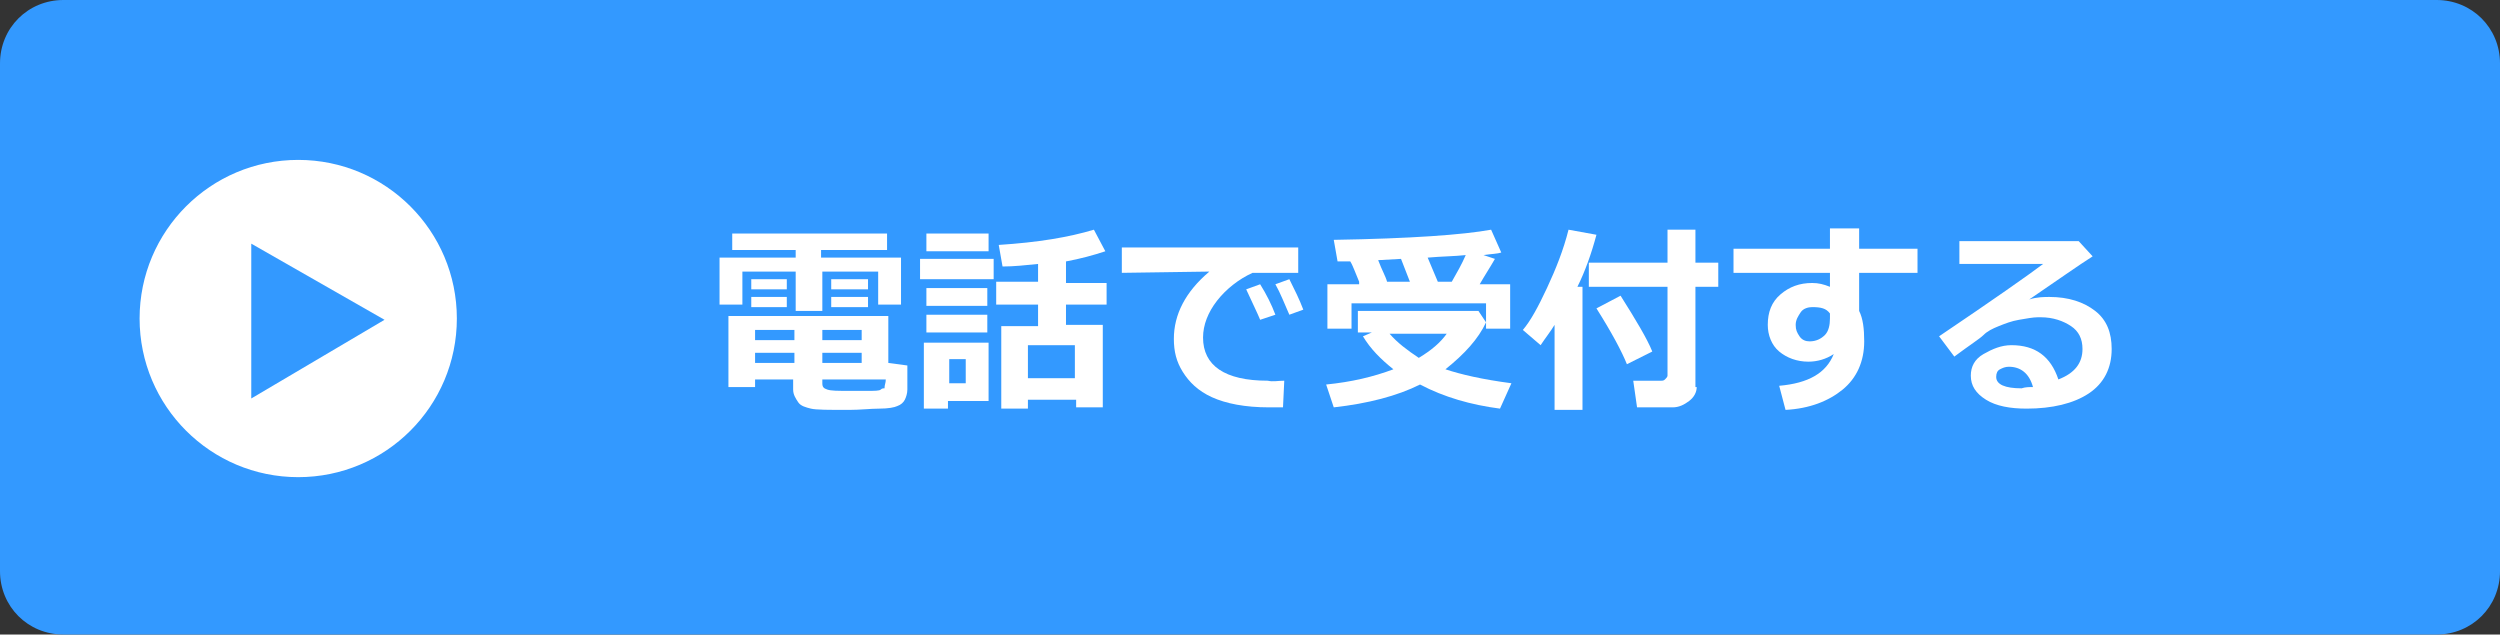
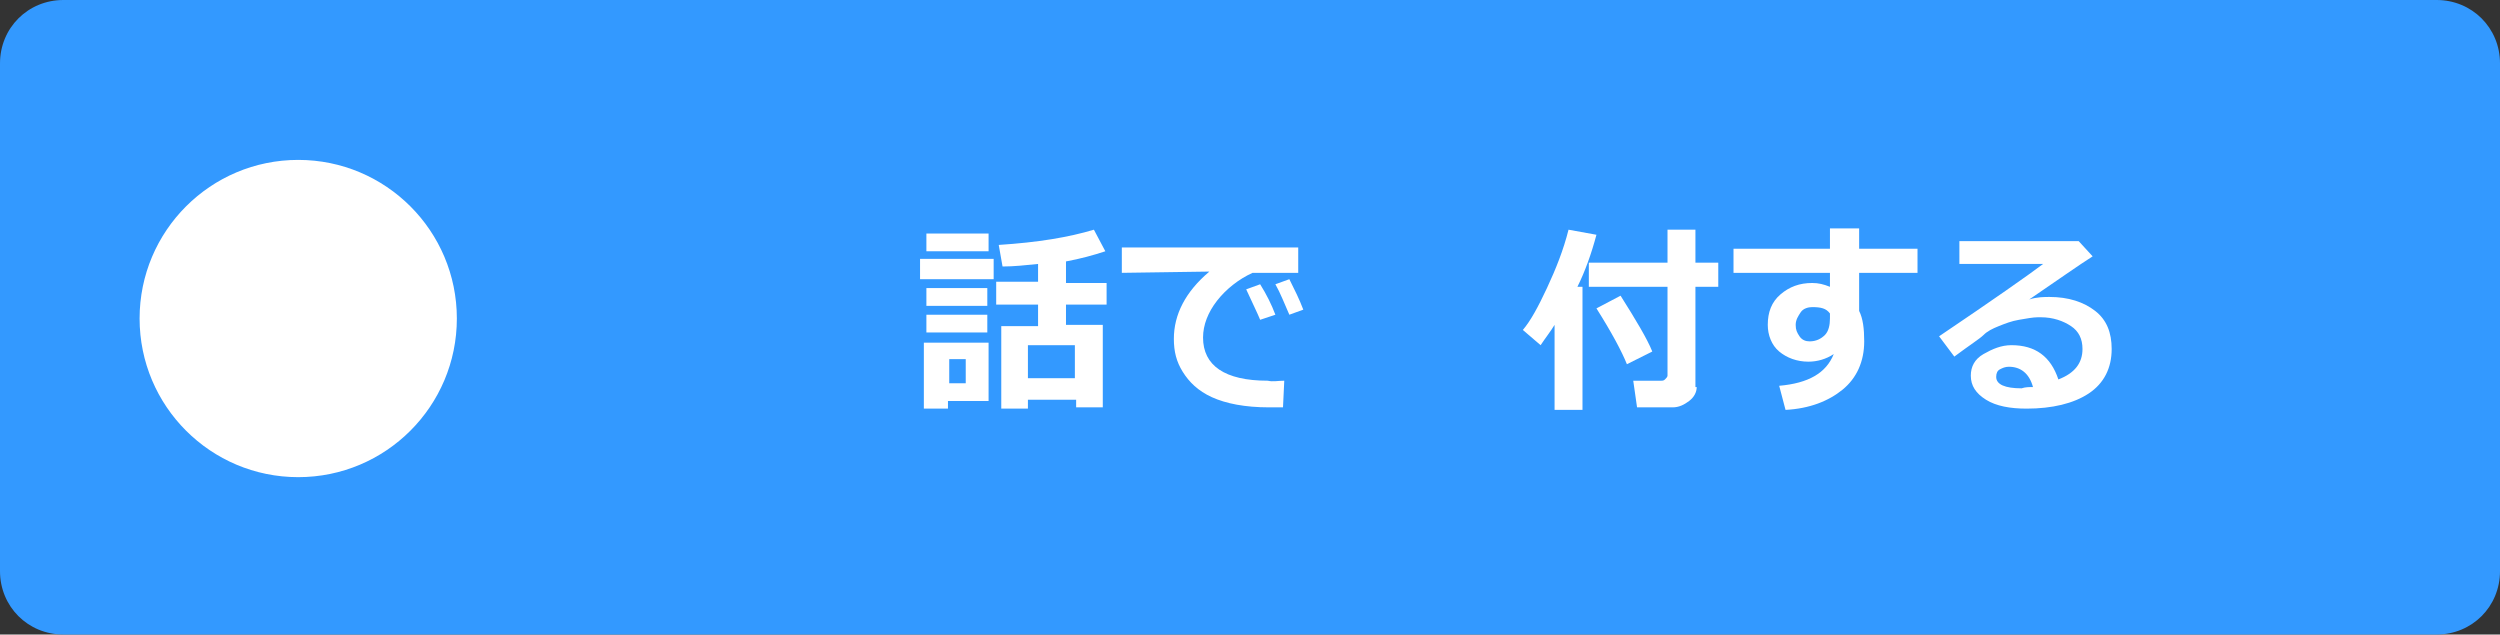
<svg xmlns="http://www.w3.org/2000/svg" version="1.1" id="レイヤー_1" x="0px" y="0px" viewBox="0 0 197 50" style="enable-background:new 0 0 197 50;" xml:space="preserve">
  <rect x="0" y="0" width="197" height="50" fill="#333333" stroke="none" />
  <style type="text/css">
	.st0{fill:#3399FF;}
	.st1{fill:#FFFFFF;}
</style>
  <g>
    <g>
      <g>
        <g>
          <g>
            <path class="st0" d="M0,5c0-2.8,2.2-5,5-5h187c2.8,0,5,2.2,5,5v40c0,2.8-2.2,5-5,5H5c-2.8,0-5-2.2-5-5V5z" />
          </g>
        </g>
      </g>
    </g>
    <g>
-       <path class="st1" d="M71,24h-1.8v-2.6h-4.4v3.1h-2.1v-3.1h-4.2V24h-1.8v-3.7h6v-0.6h-5v-1.3h12.2v1.3h-5.2v0.6H71V24z M62.6,29.9    h-3.1v0.6h-2.1v-5.6H70v3.7l1.5,0.2v1.9c0,0.3-0.1,0.6-0.2,0.8c-0.1,0.2-0.3,0.4-0.6,0.5c-0.2,0.1-0.7,0.2-1.4,0.2    c-0.7,0-1.5,0.1-2.4,0.1c-1.6,0-2.6,0-3-0.1s-0.8-0.2-1-0.5c-0.2-0.3-0.4-0.6-0.4-1V29.9z M62,22.8h-2.8v-0.8H62V22.8z M62,24.2    h-2.8v-0.8H62V24.2z M59.5,26.8h3.1v-0.8h-3.1V26.8z M62.6,27.8h-3.1v0.8h3.1V27.8z M64.8,26.8h3.1v-0.8h-3.1V26.8z M67.9,27.8    h-3.1v0.8h3.1V27.8z M69.8,29.9h-5v0.3c0,0.3,0.1,0.4,0.4,0.5s0.8,0.1,1.7,0.1c0.5,0,1,0,1.5,0s0.9,0,1-0.1s0.2-0.1,0.3-0.1    C69.7,30.3,69.8,30.2,69.8,29.9z M68.4,22.8h-2.9v-0.8h2.9V22.8z M68.4,24.2h-2.9v-0.8h2.9V24.2z" />
      <path class="st1" d="M78.3,22h-5.8v-1.6h5.8V22z M77.9,31.6h-3.2v0.6h-1.9v-5.2h5.1V31.6z M77.9,19.8H73v-1.4h4.9V19.8z     M77.8,24.1H73v-1.4h4.8V24.1z M77.8,26.2H73v-1.4h4.8V26.2z M76.1,30.2v-1.9h-1.3v1.9H76.1z M84.8,31.5H81v0.7h-2.1v-6.5h2.9V24    h-3.3v-1.8h3.3v-1.4c-1,0.1-1.9,0.2-2.8,0.2l-0.3-1.7c3.1-0.2,5.5-0.6,7.5-1.2l0.9,1.7c-0.9,0.3-2,0.6-3.1,0.8v1.7h3.2V24H84v1.6    h2.9v6.5h-2.1V31.5z M81,29.8h3.7v-2.6H81V29.8z" />
      <path class="st1" d="M101.2,30l-0.1,2.1c-0.6,0-0.9,0-1.1,0c-1.9,0-3.4-0.3-4.5-0.8s-1.8-1.2-2.3-2s-0.7-1.6-0.7-2.6    c0-1.9,0.9-3.7,2.8-5.3l-6.9,0.1v-2h13.9v2h-3.6c-1.1,0.5-2.1,1.3-2.8,2.2s-1.1,1.9-1.1,2.9c0,2.2,1.7,3.4,5.1,3.4    C100.3,30.1,100.7,30,101.2,30z M100.5,24.8l-1.2,0.4c-0.2-0.5-0.6-1.3-1.1-2.4l1.1-0.4C99.8,23.2,100.2,24,100.5,24.8z     M102.7,24.4l-1.1,0.4c-0.4-0.9-0.7-1.7-1.1-2.4l1.1-0.4C102,22.8,102.4,23.6,102.7,24.4z" />
-       <path class="st1" d="M117.1,25.4c-0.6,1.3-1.7,2.5-3.2,3.7c1.2,0.4,2.9,0.8,5.2,1.1l-0.9,2c-2.3-0.3-4.4-0.9-6.3-1.9    c-1.8,0.9-4.1,1.5-6.8,1.8l-0.6-1.8c2-0.2,3.7-0.6,5.3-1.2c-1-0.8-1.8-1.6-2.4-2.6l0.7-0.3H107v-1.7h9.5L117.1,25.4z M107.1,22.2    c-0.3-0.7-0.5-1.3-0.7-1.6c-0.3,0-0.6,0-0.8,0h-0.2l-0.3-1.7c6.1-0.1,10.2-0.4,12.4-0.8l0.8,1.8c-0.3,0.1-0.7,0.1-1.4,0.2l0.9,0.3    c-0.4,0.7-0.8,1.3-1.2,2h2.4v3.5h-1.9v-2h-10.6v2h-1.9v-3.5H107.1z M108.6,20.5c0.3,0.8,0.6,1.3,0.7,1.7h1.8l-0.7-1.8L108.6,20.5z     M111.8,28.2c1-0.6,1.7-1.2,2.2-1.9h-4.5C110.1,27,110.9,27.6,111.8,28.2z M113.3,22.2h1.1c0.4-0.7,0.8-1.4,1.1-2.1    c-0.9,0.1-1.9,0.1-3,0.2L113.3,22.2z" />
      <path class="st1" d="M124.6,32.3h-2.1v-6.7c-0.3,0.5-0.7,1-1.1,1.6L120,26c0.6-0.7,1.2-1.8,1.9-3.3s1.3-3,1.7-4.6l2.2,0.4    c-0.4,1.5-0.9,2.9-1.5,4.1h0.4V32.3z M133.7,30.5c0,0.4-0.2,0.8-0.6,1.1s-0.8,0.5-1.3,0.5H129l-0.3-2.1h2.2c0.1,0,0.2,0,0.3-0.1    s0.2-0.2,0.2-0.3v-7h-6.2v-1.9h6.2v-2.6h2.2v2.6h1.8v1.9h-1.8V30.5z M130.2,27.7l-2,1c-0.4-1-1.2-2.5-2.4-4.4l1.9-1    C128.9,25.2,129.8,26.7,130.2,27.7z" />
      <path class="st1" d="M151.1,21.5h-4.6v3c0.3,0.6,0.4,1.4,0.4,2.4c0,1.6-0.6,2.9-1.7,3.8s-2.6,1.5-4.5,1.6l-0.5-1.9    c2.3-0.2,3.7-1,4.3-2.5c-0.6,0.4-1.3,0.6-2,0.6c-0.9,0-1.7-0.3-2.3-0.8s-0.9-1.3-0.9-2.1c0-1,0.3-1.8,1-2.4s1.5-0.9,2.5-0.9    c0.5,0,0.9,0.1,1.4,0.3v-1.1h-7.6v-1.9h7.6v-1.6h2.3v1.6h4.6V21.5z M144.2,25.1l0-0.4c-0.3-0.4-0.7-0.5-1.4-0.5    c-0.3,0-0.7,0.1-0.9,0.4s-0.4,0.6-0.4,1c0,0.4,0.1,0.6,0.3,0.9s0.5,0.4,0.8,0.4c0.5,0,0.9-0.2,1.2-0.5S144.2,25.6,144.2,25.1z" />
      <path class="st1" d="M162.2,29.9c1.3-0.5,1.9-1.3,1.9-2.4c0-0.8-0.3-1.4-0.9-1.8s-1.4-0.7-2.4-0.7h-0.2c-0.4,0-0.9,0.1-1.5,0.2    s-1.1,0.3-1.6,0.5s-0.9,0.4-1.2,0.7s-1.1,0.8-2.3,1.7l-1.2-1.6c4.3-2.9,7-4.8,8.2-5.7h-6.6V19h9.4l1.1,1.2c-1.1,0.7-2.8,1.9-5,3.4    c0.6-0.2,1.2-0.2,1.6-0.2c1.5,0,2.7,0.4,3.6,1.1s1.3,1.7,1.3,3c0,1.5-0.6,2.7-1.8,3.5s-2.9,1.2-4.9,1.2c-1.3,0-2.4-0.2-3.2-0.7    s-1.2-1.1-1.2-1.9c0-0.7,0.3-1.3,1-1.7s1.4-0.7,2.2-0.7C160.4,27.2,161.6,28.1,162.2,29.9z M160.2,30.5c-0.3-1.1-1-1.6-1.9-1.6    c-0.3,0-0.5,0.1-0.7,0.2s-0.3,0.3-0.3,0.6c0,0.6,0.7,0.9,2,0.9C159.6,30.5,159.9,30.5,160.2,30.5z" />
    </g>
    <g>
      <circle class="st1" cx="23.5" cy="25.1" r="12.5" />
      <g>
-         <path class="st0" d="M30.3,25.2l-10.5,6.2V19.2L30.3,25.2z" />
-       </g>
+         </g>
    </g>
  </g>
</svg>